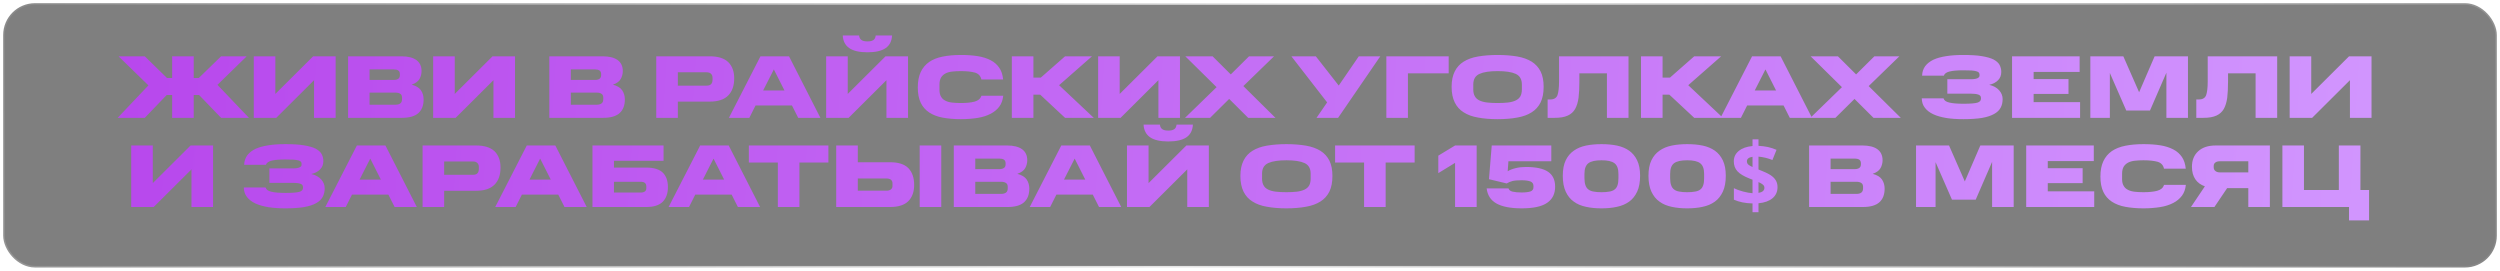
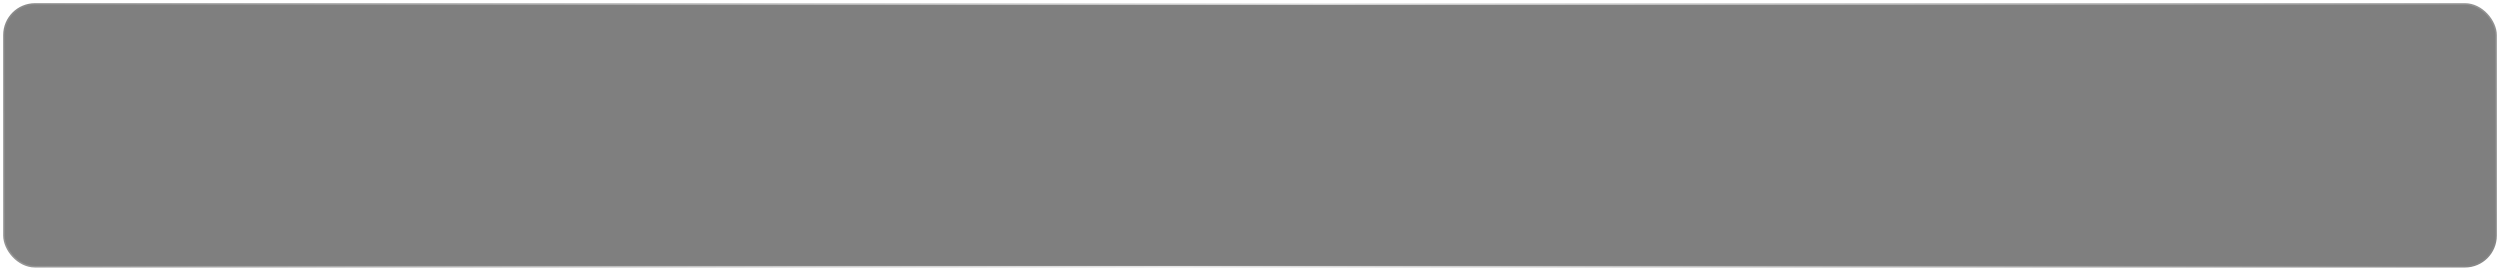
<svg xmlns="http://www.w3.org/2000/svg" width="785" height="85" viewBox="0 0 785 85" fill="none">
  <g filter="url(#filter0_b_106_2257)">
    <rect x="1" y="1" width="783" height="83" rx="10" fill="black" fill-opacity="0.5" />
    <rect x="1" y="1" width="783" height="83" rx="10" stroke="url(#paint0_linear_106_2257)" />
  </g>
-   <path d="M54.053 17.68H60.829V24.484H62.425L69.425 17.68H77.461L68.277 26.64L78.161 37H69.425L62.509 29.832H60.829V37H54.053V29.832H52.345L45.457 37H36.945L46.605 26.808L37.225 17.68H45.457L52.429 24.484H54.053V17.68ZM98.613 25.184L86.741 37H79.685V17.68H86.461V29.496L98.333 17.68H105.389V37H98.613V25.184ZM109.298 17.68H126.014C128.086 17.68 129.654 18.072 130.746 18.856C131.838 19.668 132.37 20.816 132.37 22.328C132.37 23.196 132.146 24.036 131.726 24.792C131.278 25.576 130.466 26.164 129.262 26.584C130.634 26.948 131.614 27.536 132.174 28.348C132.734 29.188 133.014 30.14 133.014 31.232C133.014 33.108 132.454 34.536 131.362 35.516C130.27 36.496 128.534 37 126.21 37H109.298V17.68ZM125.566 23.616V23.28C125.566 22.748 125.398 22.384 125.062 22.132C124.698 21.908 124.25 21.796 123.662 21.796H116.046V25.1H123.662C124.25 25.1 124.698 24.988 125.062 24.736C125.398 24.484 125.566 24.12 125.566 23.616ZM126.238 31.148V30.644C126.238 30.112 126.07 29.72 125.706 29.468C125.342 29.216 124.838 29.076 124.138 29.076H116.046V32.884H124.138C124.81 32.884 125.342 32.744 125.706 32.464C126.07 32.184 126.238 31.736 126.238 31.148ZM154.941 25.184L143.069 37H136.013V17.68H142.789V29.496L154.661 17.68H161.717V37H154.941V25.184ZM172.489 17.68H189.205C191.277 17.68 192.845 18.072 193.937 18.856C195.029 19.668 195.561 20.816 195.561 22.328C195.561 23.196 195.337 24.036 194.917 24.792C194.469 25.576 193.657 26.164 192.453 26.584C193.825 26.948 194.805 27.536 195.365 28.348C195.925 29.188 196.205 30.14 196.205 31.232C196.205 33.108 195.645 34.536 194.553 35.516C193.461 36.496 191.725 37 189.401 37H172.489V17.68ZM188.757 23.616V23.28C188.757 22.748 188.589 22.384 188.253 22.132C187.889 21.908 187.441 21.796 186.853 21.796H179.237V25.1H186.853C187.441 25.1 187.889 24.988 188.253 24.736C188.589 24.484 188.757 24.12 188.757 23.616ZM189.429 31.148V30.644C189.429 30.112 189.261 29.72 188.897 29.468C188.533 29.216 188.029 29.076 187.329 29.076H179.237V32.884H187.329C188.001 32.884 188.533 32.744 188.897 32.464C189.261 32.184 189.429 31.736 189.429 31.148ZM206.067 17.68H222.867C225.471 17.68 227.403 18.296 228.663 19.5C229.923 20.732 230.539 22.44 230.539 24.596C230.539 26.92 229.923 28.712 228.663 29.972C227.403 31.26 225.471 31.904 222.867 31.904H212.843V37H206.067V17.68ZM223.735 25.044V24.4C223.735 23.924 223.595 23.532 223.287 23.196C222.979 22.86 222.475 22.692 221.775 22.692H212.843V26.892H221.775C222.531 26.892 223.035 26.724 223.315 26.388C223.595 26.052 223.735 25.604 223.735 25.044ZM238.789 17.68H247.749L257.605 37H250.633L248.673 33.108H237.249L235.289 37H228.877L238.789 17.68ZM239.629 28.404H246.321L242.989 21.796L239.629 28.404ZM278.343 25.184L266.471 37H259.415V17.68H266.191V29.496L278.063 17.68H285.119V37H278.343V25.184ZM264.623 11.128H269.747C269.831 11.828 270.111 12.332 270.531 12.584C270.951 12.864 271.567 13.004 272.379 13.004C273.191 13.004 273.807 12.864 274.227 12.584C274.647 12.332 274.899 11.828 274.983 11.128H280.107C280.023 12.892 279.351 14.236 278.091 15.104C276.831 15.972 274.927 16.42 272.379 16.42C269.831 16.42 267.927 15.972 266.667 15.104C265.407 14.236 264.707 12.892 264.623 11.128ZM288.188 27.452C288.188 25.52 288.496 23.924 289.112 22.608C289.728 21.292 290.624 20.256 291.772 19.444C292.92 18.66 294.348 18.1 296.028 17.764C297.708 17.428 299.584 17.26 301.684 17.26C303.616 17.26 305.38 17.372 306.976 17.624C308.572 17.876 309.916 18.324 311.064 18.912C312.212 19.5 313.108 20.312 313.78 21.292C314.452 22.272 314.844 23.504 314.984 24.96H308.152C307.928 23.868 307.256 23.14 306.164 22.804C305.044 22.496 303.56 22.328 301.684 22.328C300.732 22.328 299.836 22.384 299.024 22.468C298.212 22.552 297.484 22.748 296.896 23.056C296.308 23.364 295.832 23.784 295.496 24.344C295.16 24.904 294.992 25.66 294.992 26.584V28.236C294.992 29.104 295.16 29.832 295.496 30.364C295.804 30.924 296.28 31.344 296.868 31.624C297.456 31.932 298.184 32.128 298.996 32.212C299.808 32.296 300.704 32.352 301.684 32.352C303.448 32.352 304.876 32.212 306.024 31.904C307.172 31.596 307.872 30.98 308.18 30.056H315.012C314.872 31.4 314.48 32.548 313.78 33.472C313.08 34.396 312.184 35.152 311.036 35.74C309.888 36.328 308.544 36.776 306.948 37.028C305.352 37.28 303.616 37.42 301.684 37.42C299.584 37.42 297.708 37.252 296.028 36.944C294.348 36.636 292.92 36.076 291.772 35.32C290.624 34.564 289.728 33.556 289.112 32.268C288.496 30.98 288.188 29.384 288.188 27.452ZM317.712 17.68H324.488V24.372H326.812L334.428 17.68H342.884L332.552 26.752L343.444 37H334.428L326.616 29.72H324.488V37H317.712V17.68ZM363.738 25.184L351.866 37H344.81V17.68H351.586V29.496L363.458 17.68H370.514V37H363.738V25.184ZM391.923 37L385.959 31.064L379.967 37H372.099L382.011 27.368L372.183 17.68H380.751L386.463 23.364L392.203 17.68H400.043L390.411 27.032L400.491 37H391.923ZM413.389 37L416.721 32.156L405.493 17.68H413.165L420.361 26.864L426.661 17.68H433.409L420.165 37H413.389ZM435.317 17.68H454.889V23.028H442.093V37H435.317V17.68ZM455.805 27.256C455.805 25.324 456.141 23.728 456.785 22.44C457.429 21.152 458.353 20.116 459.585 19.36C460.789 18.604 462.301 18.044 464.121 17.736C465.913 17.428 467.957 17.26 470.253 17.26C472.549 17.26 474.593 17.428 476.413 17.736C478.205 18.044 479.717 18.604 480.949 19.36C482.153 20.116 483.105 21.152 483.749 22.44C484.393 23.728 484.701 25.324 484.701 27.256C484.701 29.216 484.393 30.84 483.749 32.156C483.105 33.472 482.153 34.508 480.949 35.264C479.717 36.048 478.205 36.608 476.413 36.916C474.593 37.252 472.549 37.42 470.253 37.42C467.957 37.42 465.913 37.252 464.121 36.916C462.301 36.608 460.789 36.048 459.585 35.264C458.353 34.508 457.429 33.472 456.785 32.156C456.141 30.84 455.805 29.216 455.805 27.256ZM477.869 28.096V26.528C477.869 24.904 477.225 23.784 475.937 23.196C474.649 22.608 472.745 22.328 470.253 22.328C467.761 22.328 465.857 22.608 464.569 23.196C463.253 23.784 462.609 24.904 462.609 26.528V28.096C462.609 28.964 462.777 29.692 463.113 30.252C463.421 30.812 463.897 31.232 464.541 31.54C465.185 31.848 465.969 32.072 466.949 32.184C467.901 32.296 468.993 32.352 470.253 32.352C471.513 32.352 472.605 32.296 473.557 32.184C474.509 32.072 475.293 31.848 475.937 31.54C476.581 31.232 477.057 30.812 477.393 30.252C477.701 29.692 477.869 28.964 477.869 28.096ZM485.955 31.232H486.767C487.971 31.232 488.727 30.756 489.063 29.832C489.371 28.908 489.539 27.48 489.539 25.604V17.68H511.351V37H504.575V23.028H495.923V25.604C495.923 27.536 495.839 29.244 495.671 30.672C495.475 32.1 495.111 33.304 494.579 34.228C494.047 35.152 493.263 35.852 492.255 36.3C491.219 36.776 489.875 37 488.223 37H485.955V31.232ZM515.271 17.68H522.047V24.372H524.371L531.987 17.68H540.443L530.111 26.752L541.003 37H531.987L524.175 29.72H522.047V37H515.271V17.68ZM550.152 17.68H559.112L568.968 37H561.996L560.036 33.108H548.612L546.652 37H540.24L550.152 17.68ZM550.992 28.404H557.684L554.352 21.796L550.992 28.404ZM588.278 37L582.314 31.064L576.322 37H568.454L578.366 27.368L568.538 17.68H577.106L582.818 23.364L588.558 17.68H596.398L586.766 27.032L596.846 37H588.278ZM603.428 30.868H610.26C610.456 31.54 611.072 31.988 612.136 32.212C613.172 32.464 614.656 32.576 616.532 32.576C618.632 32.576 620.088 32.464 620.872 32.24C621.628 32.016 622.02 31.596 622.02 31.008V30.756C622.02 30.224 621.74 29.888 621.18 29.692C620.592 29.496 619.808 29.412 618.828 29.412H611.464V24.876H618.828C619.808 24.876 620.536 24.764 620.956 24.54C621.376 24.344 621.572 24.064 621.572 23.7V23.476C621.572 23.224 621.516 23 621.376 22.804C621.236 22.636 620.984 22.496 620.62 22.384C620.256 22.272 619.724 22.188 619.052 22.132C618.38 22.104 617.512 22.076 616.476 22.076C614.656 22.076 613.228 22.188 612.192 22.44C611.156 22.692 610.568 23.14 610.372 23.756H603.54C603.568 22.608 603.904 21.6 604.52 20.76C605.136 19.948 606.004 19.276 607.096 18.744C608.188 18.24 609.532 17.876 611.128 17.624C612.724 17.372 614.488 17.26 616.476 17.26C618.8 17.26 620.732 17.372 622.272 17.624C623.812 17.876 625.016 18.212 625.94 18.66C626.836 19.136 627.48 19.696 627.844 20.34C628.208 21.012 628.404 21.768 628.404 22.58C628.404 23.644 628.068 24.512 627.396 25.184C626.724 25.884 625.8 26.36 624.624 26.64C625.968 26.948 627.004 27.536 627.732 28.348C628.46 29.16 628.824 30.084 628.824 31.092C628.824 32.128 628.628 33.024 628.208 33.808C627.788 34.62 627.088 35.264 626.136 35.796C625.184 36.328 623.924 36.748 622.356 37.028C620.76 37.28 618.828 37.42 616.532 37.42C614.544 37.42 612.752 37.308 611.156 37.056C609.56 36.776 608.188 36.412 607.068 35.88C605.92 35.348 605.052 34.676 604.408 33.836C603.764 33.024 603.456 32.016 603.428 30.868ZM631.782 17.68H653.006V22.58H638.558V24.82H649.506V29.496H638.558V32.072H653.146V37H631.782V17.68ZM667.648 34.704L662.496 22.916V37H656.364V17.68H666.724L671.68 28.964L676.552 17.68H687.024V37H680.248V22.832L675.096 34.704H667.648ZM689.638 31.232H690.45C691.654 31.232 692.41 30.756 692.746 29.832C693.054 28.908 693.222 27.48 693.222 25.604V17.68H715.034V37H708.258V23.028H699.606V25.604C699.606 27.536 699.522 29.244 699.354 30.672C699.158 32.1 698.794 33.304 698.262 34.228C697.73 35.152 696.946 35.852 695.938 36.3C694.902 36.776 693.558 37 691.906 37H689.638V31.232ZM737.882 25.184L726.01 37H718.954V17.68H725.73V29.496L737.602 17.68H744.658V37H737.882V25.184ZM60.126 53.184L48.254 65H41.198V45.68H47.974V57.496L59.846 45.68H66.902V65H60.126V53.184ZM76.555 58.868H83.387C83.583 59.54 84.199 59.988 85.263 60.212C86.299 60.464 87.783 60.576 89.659 60.576C91.759 60.576 93.215 60.464 93.999 60.24C94.755 60.016 95.147 59.596 95.147 59.008V58.756C95.147 58.224 94.867 57.888 94.307 57.692C93.719 57.496 92.935 57.412 91.955 57.412H84.591V52.876H91.955C92.935 52.876 93.663 52.764 94.083 52.54C94.503 52.344 94.699 52.064 94.699 51.7V51.476C94.699 51.224 94.643 51 94.503 50.804C94.363 50.636 94.111 50.496 93.747 50.384C93.383 50.272 92.851 50.188 92.179 50.132C91.507 50.104 90.639 50.076 89.603 50.076C87.783 50.076 86.355 50.188 85.319 50.44C84.283 50.692 83.695 51.14 83.499 51.756H76.667C76.695 50.608 77.031 49.6 77.647 48.76C78.263 47.948 79.131 47.276 80.223 46.744C81.315 46.24 82.659 45.876 84.255 45.624C85.851 45.372 87.615 45.26 89.603 45.26C91.927 45.26 93.859 45.372 95.399 45.624C96.939 45.876 98.143 46.212 99.067 46.66C99.963 47.136 100.607 47.696 100.971 48.34C101.335 49.012 101.531 49.768 101.531 50.58C101.531 51.644 101.195 52.512 100.523 53.184C99.851 53.884 98.927 54.36 97.751 54.64C99.095 54.948 100.131 55.536 100.859 56.348C101.587 57.16 101.951 58.084 101.951 59.092C101.951 60.128 101.755 61.024 101.335 61.808C100.915 62.62 100.215 63.264 99.263 63.796C98.311 64.328 97.051 64.748 95.483 65.028C93.887 65.28 91.955 65.42 89.659 65.42C87.671 65.42 85.879 65.308 84.283 65.056C82.687 64.776 81.315 64.412 80.195 63.88C79.047 63.348 78.179 62.676 77.535 61.836C76.891 61.024 76.583 60.016 76.555 58.868ZM112.064 45.68H121.024L130.88 65H123.908L121.948 61.108H110.524L108.564 65H102.152L112.064 45.68ZM112.904 56.404H119.596L116.264 49.796L112.904 56.404ZM132.69 45.68H149.49C152.094 45.68 154.026 46.296 155.286 47.5C156.546 48.732 157.162 50.44 157.162 52.596C157.162 54.92 156.546 56.712 155.286 57.972C154.026 59.26 152.094 59.904 149.49 59.904H139.466V65H132.69V45.68ZM150.358 53.044V52.4C150.358 51.924 150.218 51.532 149.91 51.196C149.602 50.86 149.098 50.692 148.398 50.692H139.466V54.892H148.398C149.154 54.892 149.658 54.724 149.938 54.388C150.218 54.052 150.358 53.604 150.358 53.044ZM165.412 45.68H174.372L184.228 65H177.256L175.296 61.108H163.872L161.912 65H155.5L165.412 45.68ZM166.252 56.404H172.944L169.612 49.796L166.252 56.404ZM186.038 45.68H208.354V50.496H192.786V52.624H202.922C205.302 52.624 207.038 53.156 208.13 54.22C209.194 55.284 209.726 56.796 209.726 58.728C209.726 60.688 209.194 62.228 208.13 63.32C207.038 64.44 205.302 65 202.922 65H186.038V45.68ZM202.95 59.036V58.616C202.95 58.084 202.81 57.692 202.502 57.44C202.194 57.188 201.774 57.076 201.186 57.076H192.786V60.464H201.186C201.746 60.464 202.194 60.352 202.502 60.1C202.81 59.876 202.95 59.512 202.95 59.036ZM219.853 45.68H228.813L238.669 65H231.697L229.737 61.108H218.313L216.353 65H209.941L219.853 45.68ZM220.693 56.404H227.385L224.053 49.796L220.693 56.404ZM244.241 51.028H235.141V45.68H260.117V51.028H251.017V65H244.241V51.028ZM262.573 45.68H269.349V50.944H279.513C282.089 50.944 283.993 51.56 285.225 52.792C286.429 54.052 287.045 55.788 287.045 58.056C287.045 60.24 286.429 61.948 285.225 63.152C283.993 64.384 282.089 65 279.513 65H262.573V45.68ZM280.241 58.364V57.524C280.241 57.076 280.073 56.712 279.765 56.432C279.429 56.18 278.953 56.04 278.337 56.04H269.349V59.876H278.337C278.953 59.876 279.429 59.736 279.765 59.456C280.073 59.204 280.241 58.84 280.241 58.364ZM288.781 45.68H295.557V65H288.781V45.68ZM299.487 45.68H316.203C318.275 45.68 319.843 46.072 320.935 46.856C322.027 47.668 322.559 48.816 322.559 50.328C322.559 51.196 322.335 52.036 321.915 52.792C321.467 53.576 320.655 54.164 319.451 54.584C320.823 54.948 321.803 55.536 322.363 56.348C322.923 57.188 323.203 58.14 323.203 59.232C323.203 61.108 322.643 62.536 321.551 63.516C320.459 64.496 318.723 65 316.399 65H299.487V45.68ZM315.755 51.616V51.28C315.755 50.748 315.587 50.384 315.251 50.132C314.887 49.908 314.439 49.796 313.851 49.796H306.235V53.1H313.851C314.439 53.1 314.887 52.988 315.251 52.736C315.587 52.484 315.755 52.12 315.755 51.616ZM316.427 59.148V58.644C316.427 58.112 316.259 57.72 315.895 57.468C315.531 57.216 315.027 57.076 314.327 57.076H306.235V60.884H314.327C314.999 60.884 315.531 60.744 315.895 60.464C316.259 60.184 316.427 59.736 316.427 59.148ZM333.248 45.68H342.208L352.064 65H345.092L343.132 61.108H331.708L329.748 65H323.336L333.248 45.68ZM334.088 56.404H340.78L337.448 49.796L334.088 56.404ZM372.802 53.184L360.93 65H353.874V45.68H360.65V57.496L372.522 45.68H379.578V65H372.802V53.184ZM359.082 39.128H364.206C364.29 39.828 364.57 40.332 364.99 40.584C365.41 40.864 366.026 41.004 366.838 41.004C367.65 41.004 368.266 40.864 368.686 40.584C369.106 40.332 369.358 39.828 369.442 39.128H374.566C374.482 40.892 373.81 42.236 372.55 43.104C371.29 43.972 369.386 44.42 366.838 44.42C364.29 44.42 362.386 43.972 361.126 43.104C359.866 42.236 359.166 40.892 359.082 39.128ZM389.483 55.256C389.483 53.324 389.819 51.728 390.463 50.44C391.107 49.152 392.031 48.116 393.263 47.36C394.467 46.604 395.979 46.044 397.799 45.736C399.591 45.428 401.635 45.26 403.931 45.26C406.227 45.26 408.271 45.428 410.091 45.736C411.883 46.044 413.395 46.604 414.627 47.36C415.831 48.116 416.783 49.152 417.427 50.44C418.071 51.728 418.379 53.324 418.379 55.256C418.379 57.216 418.071 58.84 417.427 60.156C416.783 61.472 415.831 62.508 414.627 63.264C413.395 64.048 411.883 64.608 410.091 64.916C408.271 65.252 406.227 65.42 403.931 65.42C401.635 65.42 399.591 65.252 397.799 64.916C395.979 64.608 394.467 64.048 393.263 63.264C392.031 62.508 391.107 61.472 390.463 60.156C389.819 58.84 389.483 57.216 389.483 55.256ZM411.547 56.096V54.528C411.547 52.904 410.903 51.784 409.615 51.196C408.327 50.608 406.423 50.328 403.931 50.328C401.439 50.328 399.535 50.608 398.247 51.196C396.931 51.784 396.287 52.904 396.287 54.528V56.096C396.287 56.964 396.455 57.692 396.791 58.252C397.099 58.812 397.575 59.232 398.219 59.54C398.863 59.848 399.647 60.072 400.627 60.184C401.579 60.296 402.671 60.352 403.931 60.352C405.191 60.352 406.283 60.296 407.235 60.184C408.187 60.072 408.971 59.848 409.615 59.54C410.259 59.232 410.735 58.812 411.071 58.252C411.379 57.692 411.547 56.964 411.547 56.096ZM428.319 51.028H419.219V45.68H444.195V51.028H435.095V65H428.319V51.028ZM451.63 48.872L456.894 45.68H463.67V65H456.894V51.14L451.63 54.36V48.872ZM466.808 59.148H473.668C473.808 59.68 474.256 60.016 474.984 60.184C475.684 60.352 476.636 60.436 477.812 60.436C479.016 60.436 479.94 60.324 480.584 60.1C481.2 59.876 481.508 59.428 481.508 58.756V58.42C481.508 57.72 481.2 57.244 480.584 56.992C479.94 56.74 479.016 56.6 477.784 56.6C476.524 56.6 475.572 56.684 474.872 56.852C474.172 57.048 473.584 57.3 473.108 57.608L467.536 56.264L468.404 45.68H468.6H487.108V50.636H473.64L473.416 53.772C474.06 53.352 474.9 53.044 475.936 52.792C476.944 52.54 478.008 52.428 479.128 52.428C482.292 52.428 484.616 52.932 486.1 53.94C487.584 54.948 488.312 56.516 488.312 58.616C488.312 60.828 487.5 62.508 485.848 63.656C484.196 64.832 481.508 65.42 477.84 65.42C474.368 65.42 471.736 64.916 469.916 63.908C468.096 62.9 467.06 61.304 466.808 59.148ZM490.714 55.172C490.714 53.24 491.022 51.616 491.638 50.328C492.254 49.068 493.094 48.06 494.186 47.304C495.25 46.548 496.538 46.016 498.022 45.708C499.506 45.4 501.13 45.26 502.866 45.26C504.602 45.26 506.226 45.4 507.71 45.708C509.194 46.016 510.454 46.548 511.546 47.304C512.61 48.06 513.45 49.068 514.066 50.356C514.682 51.644 514.99 53.24 514.99 55.172C514.99 57.188 514.682 58.868 514.066 60.184C513.45 61.5 512.61 62.564 511.546 63.32C510.454 64.104 509.194 64.636 507.71 64.944C506.226 65.28 504.602 65.42 502.866 65.42C501.13 65.42 499.506 65.28 498.022 64.944C496.538 64.636 495.25 64.104 494.186 63.32C493.094 62.564 492.254 61.5 491.638 60.184C491.022 58.868 490.714 57.188 490.714 55.172ZM508.186 55.928V54.584C508.186 53.016 507.794 51.924 506.982 51.28C506.17 50.636 504.798 50.328 502.866 50.328C500.934 50.328 499.562 50.636 498.75 51.252C497.938 51.868 497.518 52.988 497.518 54.584V55.928C497.518 56.852 497.63 57.58 497.826 58.14C498.022 58.728 498.33 59.176 498.75 59.484C499.17 59.82 499.702 60.044 500.402 60.156C501.074 60.296 501.886 60.352 502.866 60.352C503.846 60.352 504.658 60.296 505.358 60.156C506.03 60.044 506.59 59.82 507.01 59.484C507.43 59.176 507.71 58.728 507.906 58.14C508.102 57.58 508.186 56.852 508.186 55.928ZM517.621 55.172C517.621 53.24 517.929 51.616 518.545 50.328C519.161 49.068 520.001 48.06 521.093 47.304C522.157 46.548 523.445 46.016 524.929 45.708C526.413 45.4 528.037 45.26 529.773 45.26C531.509 45.26 533.133 45.4 534.617 45.708C536.101 46.016 537.361 46.548 538.453 47.304C539.517 48.06 540.357 49.068 540.973 50.356C541.589 51.644 541.897 53.24 541.897 55.172C541.897 57.188 541.589 58.868 540.973 60.184C540.357 61.5 539.517 62.564 538.453 63.32C537.361 64.104 536.101 64.636 534.617 64.944C533.133 65.28 531.509 65.42 529.773 65.42C528.037 65.42 526.413 65.28 524.929 64.944C523.445 64.636 522.157 64.104 521.093 63.32C520.001 62.564 519.161 61.5 518.545 60.184C517.929 58.868 517.621 57.188 517.621 55.172ZM535.093 55.928V54.584C535.093 53.016 534.701 51.924 533.889 51.28C533.077 50.636 531.705 50.328 529.773 50.328C527.841 50.328 526.469 50.636 525.657 51.252C524.845 51.868 524.425 52.988 524.425 54.584V55.928C524.425 56.852 524.537 57.58 524.733 58.14C524.929 58.728 525.237 59.176 525.657 59.484C526.077 59.82 526.609 60.044 527.309 60.156C527.981 60.296 528.793 60.352 529.773 60.352C530.753 60.352 531.565 60.296 532.265 60.156C532.937 60.044 533.497 59.82 533.917 59.484C534.337 59.176 534.617 58.728 534.813 58.14C535.009 57.58 535.093 56.852 535.093 55.928ZM558.141 58.752C558.141 60.201 557.617 61.368 556.568 62.252C555.52 63.127 554.053 63.651 552.166 63.824V66.627H550.293V63.879C548.069 63.833 546.118 63.441 544.441 62.703V59.094C545.234 59.486 546.187 59.832 547.299 60.133C548.42 60.434 549.418 60.611 550.293 60.666V56.428L549.377 56.072C547.572 55.361 546.292 54.591 545.535 53.762C544.788 52.923 544.414 51.889 544.414 50.658C544.414 49.337 544.929 48.252 545.959 47.404C546.998 46.547 548.443 46.028 550.293 45.846V43.754H552.166V45.791C554.253 45.882 556.14 46.301 557.826 47.049L556.541 50.248C555.119 49.665 553.661 49.309 552.166 49.182V53.215C553.943 53.898 555.206 54.491 555.953 54.992C556.71 55.493 557.261 56.045 557.607 56.647C557.963 57.248 558.141 57.95 558.141 58.752ZM554.025 58.957C554.025 58.574 553.87 58.251 553.561 57.986C553.251 57.722 552.786 57.449 552.166 57.166V60.57C553.406 60.361 554.025 59.823 554.025 58.957ZM548.529 50.658C548.529 51.059 548.666 51.392 548.939 51.656C549.222 51.911 549.673 52.176 550.293 52.449V49.236C549.117 49.41 548.529 49.883 548.529 50.658ZM568.058 45.68H584.774C586.846 45.68 588.414 46.072 589.506 46.856C590.598 47.668 591.13 48.816 591.13 50.328C591.13 51.196 590.906 52.036 590.486 52.792C590.038 53.576 589.226 54.164 588.022 54.584C589.394 54.948 590.374 55.536 590.934 56.348C591.494 57.188 591.774 58.14 591.774 59.232C591.774 61.108 591.214 62.536 590.122 63.516C589.03 64.496 587.294 65 584.97 65H568.058V45.68ZM584.326 51.616V51.28C584.326 50.748 584.158 50.384 583.822 50.132C583.458 49.908 583.01 49.796 582.422 49.796H574.806V53.1H582.422C583.01 53.1 583.458 52.988 583.822 52.736C584.158 52.484 584.326 52.12 584.326 51.616ZM584.998 59.148V58.644C584.998 58.112 584.83 57.72 584.466 57.468C584.102 57.216 583.598 57.076 582.898 57.076H574.806V60.884H582.898C583.57 60.884 584.102 60.744 584.466 60.464C584.83 60.184 584.998 59.736 584.998 59.148ZM612.92 62.704L607.768 50.916V65H601.636V45.68H611.996L616.952 56.964L621.824 45.68H632.296V65H625.52V50.832L620.368 62.704H612.92ZM636.226 45.68H657.45V50.58H643.002V52.82H653.95V57.496H643.002V60.072H657.59V65H636.226V45.68ZM659.53 55.452C659.53 53.52 659.838 51.924 660.454 50.608C661.07 49.292 661.966 48.256 663.114 47.444C664.262 46.66 665.69 46.1 667.37 45.764C669.05 45.428 670.926 45.26 673.026 45.26C674.958 45.26 676.722 45.372 678.318 45.624C679.914 45.876 681.258 46.324 682.406 46.912C683.554 47.5 684.45 48.312 685.122 49.292C685.794 50.272 686.186 51.504 686.326 52.96H679.494C679.27 51.868 678.598 51.14 677.506 50.804C676.386 50.496 674.902 50.328 673.026 50.328C672.074 50.328 671.178 50.384 670.366 50.468C669.554 50.552 668.826 50.748 668.238 51.056C667.65 51.364 667.174 51.784 666.838 52.344C666.502 52.904 666.334 53.66 666.334 54.584V56.236C666.334 57.104 666.502 57.832 666.838 58.364C667.146 58.924 667.622 59.344 668.21 59.624C668.798 59.932 669.526 60.128 670.338 60.212C671.15 60.296 672.046 60.352 673.026 60.352C674.79 60.352 676.218 60.212 677.366 59.904C678.514 59.596 679.214 58.98 679.522 58.056H686.354C686.214 59.4 685.822 60.548 685.122 61.472C684.422 62.396 683.526 63.152 682.378 63.74C681.23 64.328 679.886 64.776 678.29 65.028C676.694 65.28 674.958 65.42 673.026 65.42C670.926 65.42 669.05 65.252 667.37 64.944C665.69 64.636 664.262 64.076 663.114 63.32C661.966 62.564 661.07 61.556 660.454 60.268C659.838 58.98 659.53 57.384 659.53 55.452ZM705.966 59.064H699.33L695.326 65H687.962L692.33 58.504C691.042 58.056 690.034 57.328 689.334 56.292C688.634 55.256 688.27 53.968 688.27 52.372C688.27 50.328 688.914 48.704 690.23 47.5C691.518 46.296 693.366 45.68 695.746 45.68H712.742V65H705.966V59.064ZM705.966 50.636H697.062C696.502 50.636 696.026 50.748 695.662 51C695.298 51.252 695.102 51.616 695.102 52.092V52.568C695.102 53.044 695.298 53.436 695.662 53.716C696.026 53.996 696.474 54.136 697.062 54.136H705.966V50.636ZM737.587 69.2V65H716.671V45.68H723.447V59.652H734.395V45.68H741.171V59.652H743.887V69.2H737.587Z" fill="url(#paint1_linear_106_2257)" />
  <defs>
    <filter id="filter0_b_106_2257" x="-9.5" y="-9.5" width="804" height="104" filterUnits="userSpaceOnUse" color-interpolation-filters="sRGB">
      <feFlood flood-opacity="0" result="BackgroundImageFix" />
      <feGaussianBlur in="BackgroundImageFix" stdDeviation="5" />
      <feComposite in2="SourceAlpha" operator="in" result="effect1_backgroundBlur_106_2257" />
      <feBlend mode="normal" in="SourceGraphic" in2="effect1_backgroundBlur_106_2257" result="shape" />
    </filter>
    <linearGradient id="paint0_linear_106_2257" x1="-12.511" y1="-2.994" x2="631.9" y2="359.37" gradientUnits="userSpaceOnUse">
      <stop stop-color="white" stop-opacity="0.05" />
      <stop offset="0.505" stop-color="white" stop-opacity="0.8" />
      <stop offset="1" stop-color="white" stop-opacity="0.05" />
    </linearGradient>
    <linearGradient id="paint1_linear_106_2257" x1="20" y1="42" x2="768.221" y2="90.233" gradientUnits="userSpaceOnUse">
      <stop stop-color="#B746EC" />
      <stop offset="1" stop-color="#D298FF" />
    </linearGradient>
  </defs>
</svg>